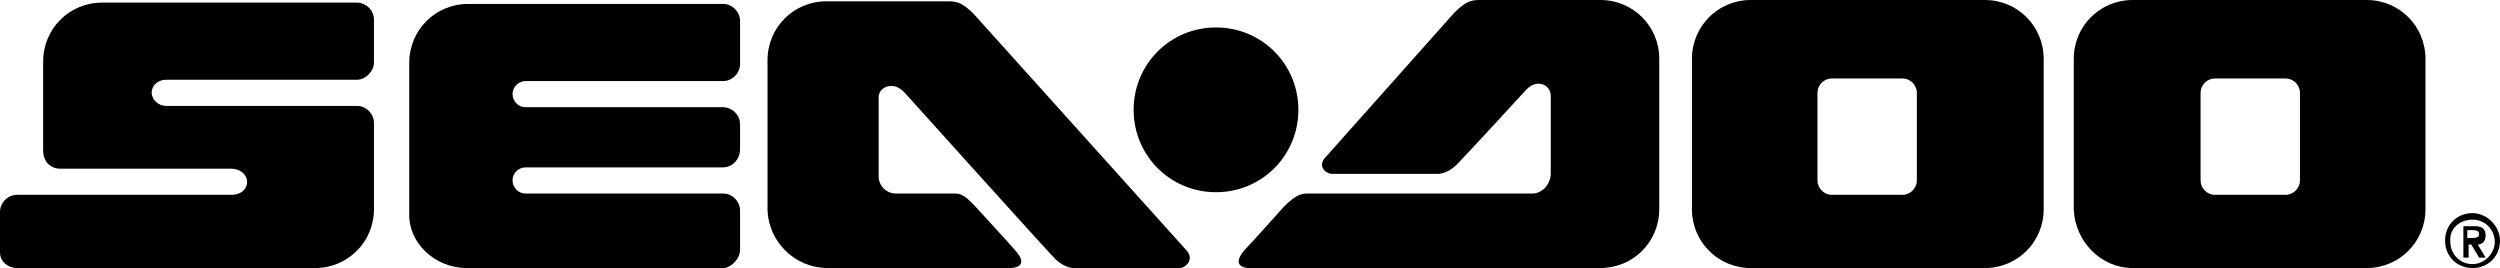
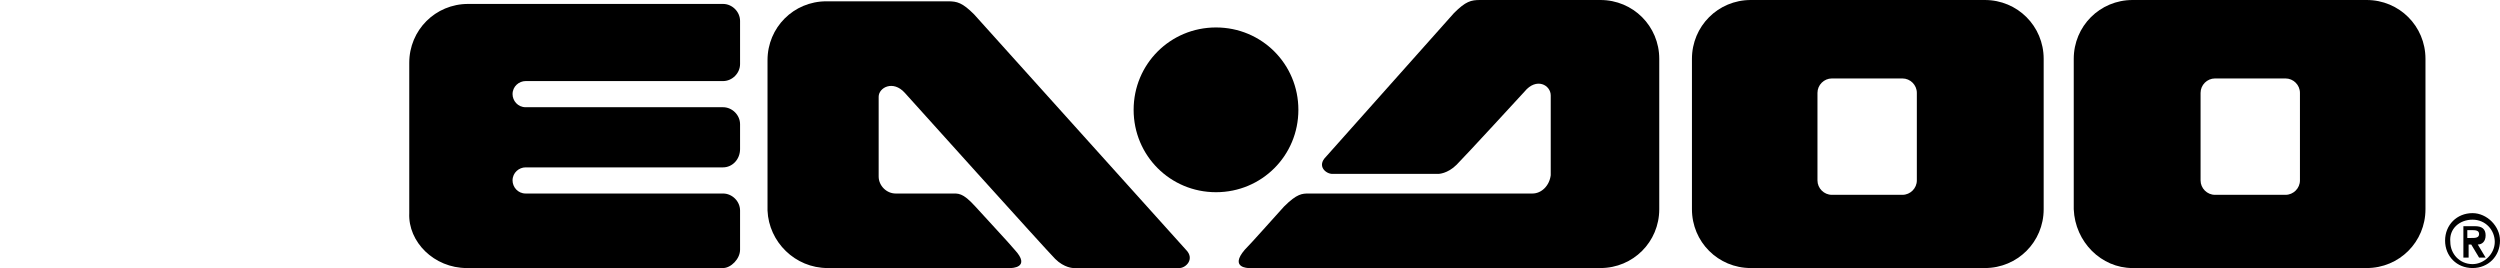
<svg xmlns="http://www.w3.org/2000/svg" version="1.1" id="Layer_1" x="0px" y="0px" viewBox="0 0 191.2 20.5" style="enable-background:new 0 0 191.2 20.5;" xml:space="preserve">
  <g>
    <g>
      <path d="M35.7,20.5c0,0,18.9,0,19.6,0c0.6,0,1.3-0.7,1.3-1.4c0-0.7,0-2.3,0-3s-0.6-1.3-1.3-1.3s-15.1,0-15.1,0c-0.6,0-1-0.5-1-1    c0-0.6,0.5-1,1-1c0,0,14.3,0,15.1,0c0.7,0,1.3-0.6,1.3-1.4c0-0.7,0-1.2,0-1.9c0-0.7-0.6-1.3-1.3-1.3s-15.1,0-15.1,0    c-0.6,0-1-0.5-1-1c0-0.6,0.5-1,1-1c0,0,14.5,0,15.1,0c0.7,0,1.3-0.6,1.3-1.3c0-0.7,0-2.6,0-3.3c0-0.7-0.6-1.3-1.3-1.3    s-19.5,0-19.5,0c-2.5,0-4.5,2-4.5,4.5v11.5C31.2,18.5,33.2,20.5,35.7,20.5L35.7,20.5z" />
      <path d="M63.3,20.5h14c0,0,1.6,0,0.3-1.4c-0.5-0.6-2.1-2.3-3-3.3c-1-1.1-1.3-1-1.9-1c-0.5,0-4.2,0-4.2,0c-0.7,0-1.3-0.6-1.3-1.3    V7.4c0-0.7,1.1-1.3,2-0.3c0,0,10.8,12,11.5,12.7s1.4,0.7,1.4,0.7s6.7,0,8.1,0c0.5,0,1.2-0.7,0.5-1.4l-16.2-18c-0.9-0.9-1.3-1-2-1    s-9.3,0-9.3,0c-2.5,0-4.5,2-4.5,4.5v11.5C58.8,18.5,60.8,20.5,63.3,20.5L63.3,20.5z" />
      <path d="M117.2,14.8c0,0-16.6,0-17.1,0s-0.9,0-1.9,1c-1,1.1-2.5,2.8-3,3.3c-1.2,1.4,0.3,1.4,0.3,1.4h26.9c2.5,0,4.5-2,4.5-4.5V4.5    c0-2.5-2-4.5-4.5-4.5c0,0-8.5,0-9.2,0s-1.1,0.1-2,1l-9.8,11c-0.7,0.7,0,1.3,0.5,1.3c1.4,0,8.1,0,8.1,0s0.7,0,1.4-0.7    c0.7-0.7,5.2-5.6,5.2-5.6c0.9-1.1,2-0.5,2,0.3v6.1C118.5,14.2,117.9,14.8,117.2,14.8L117.2,14.8z" />
      <path d="M93,14.7c3.5,0,6.3-2.8,6.3-6.3S96.5,2.1,93,2.1s-6.3,2.8-6.3,6.3S89.5,14.7,93,14.7L93,14.7z" />
      <path d="M133.9,20.5h17.9c2.5,0,4.5-2,4.5-4.5V4.5c0-2.5-2-4.5-4.5-4.5h-17.9c-2.5,0-4.5,2-4.5,4.5V16    C129.4,18.5,131.4,20.5,133.9,20.5L133.9,20.5z M139,7.1c0-0.6,0.5-1.1,1.1-1.1h5.4c0.6,0,1.1,0.5,1.1,1.1v6.7    c0,0.6-0.5,1.1-1.1,1.1h-5.4c-0.6,0-1.1-0.5-1.1-1.1V7.1L139,7.1z" />
      <path d="M163.1,20.5H181c2.5,0,4.5-2,4.5-4.5V4.5c0-2.5-2-4.5-4.5-4.5h-17.9c-2.5,0-4.5,2-4.5,4.5V16    C158.7,18.5,160.7,20.5,163.1,20.5L163.1,20.5z M168.3,7.1c0-0.6,0.5-1.1,1.1-1.1h5.4c0.6,0,1.1,0.5,1.1,1.1v6.7    c0,0.6-0.5,1.1-1.1,1.1h-5.4c-0.6,0-1.1-0.5-1.1-1.1V7.1L168.3,7.1z" />
-       <path d="M1.3,20.5c0.7,0,22.8,0,22.8,0c2.5,0,4.5-2,4.5-4.5c0,0,0-5.8,0-6.6c0-0.7-0.6-1.3-1.3-1.3c-0.8,0-14.6,0-14.6,0    c-0.6,0-1.1-0.5-1.1-1c0-0.6,0.5-1,1.1-1c0,0,13.8,0,14.6,0c0.7,0,1.3-0.7,1.3-1.3c0-0.7,0-2.6,0-3.3c0-0.7-0.6-1.3-1.3-1.3    c-0.7,0-19.5,0-19.5,0c-2.5,0-4.5,2-4.5,4.5c0,0,0,5.5,0,6.8c0,0.9,0.6,1.4,1.3,1.4c0.7,0,13.1,0,13.1,0c0.7,0,1.2,0.5,1.2,1    c0,0.6-0.5,1-1.2,1c0,0-15.7,0-16.4,0S0,15.5,0,16.2c0,0.7,0,2.3,0,3.1C0,20,0.6,20.5,1.3,20.5L1.3,20.5z" />
    </g>
    <g>
      <g>
        <path d="M189.1,20.5c1.2,0,2.1-0.9,2.1-2.1c0-1.1-1-2.1-2.1-2.1c-1.2,0-2.1,0.9-2.1,2.1S187.9,20.5,189.1,20.5z M189.1,16.8     c1,0,1.7,0.8,1.7,1.7c0,0.9-0.8,1.7-1.7,1.7c-1,0-1.7-0.8-1.7-1.7C187.3,17.5,188.1,16.8,189.1,16.8z" />
        <path d="M188.7,18.7h0.3l0.6,1h0.5l-0.6-1c0.3,0,0.6-0.2,0.6-0.7s-0.3-0.7-0.8-0.7h-0.9v2.4h0.4v-1H188.7z M188.7,17.6h0.3     c0.3,0,0.6,0,0.6,0.3s-0.3,0.3-0.6,0.3h-0.3V17.6z" />
      </g>
    </g>
  </g>
</svg>